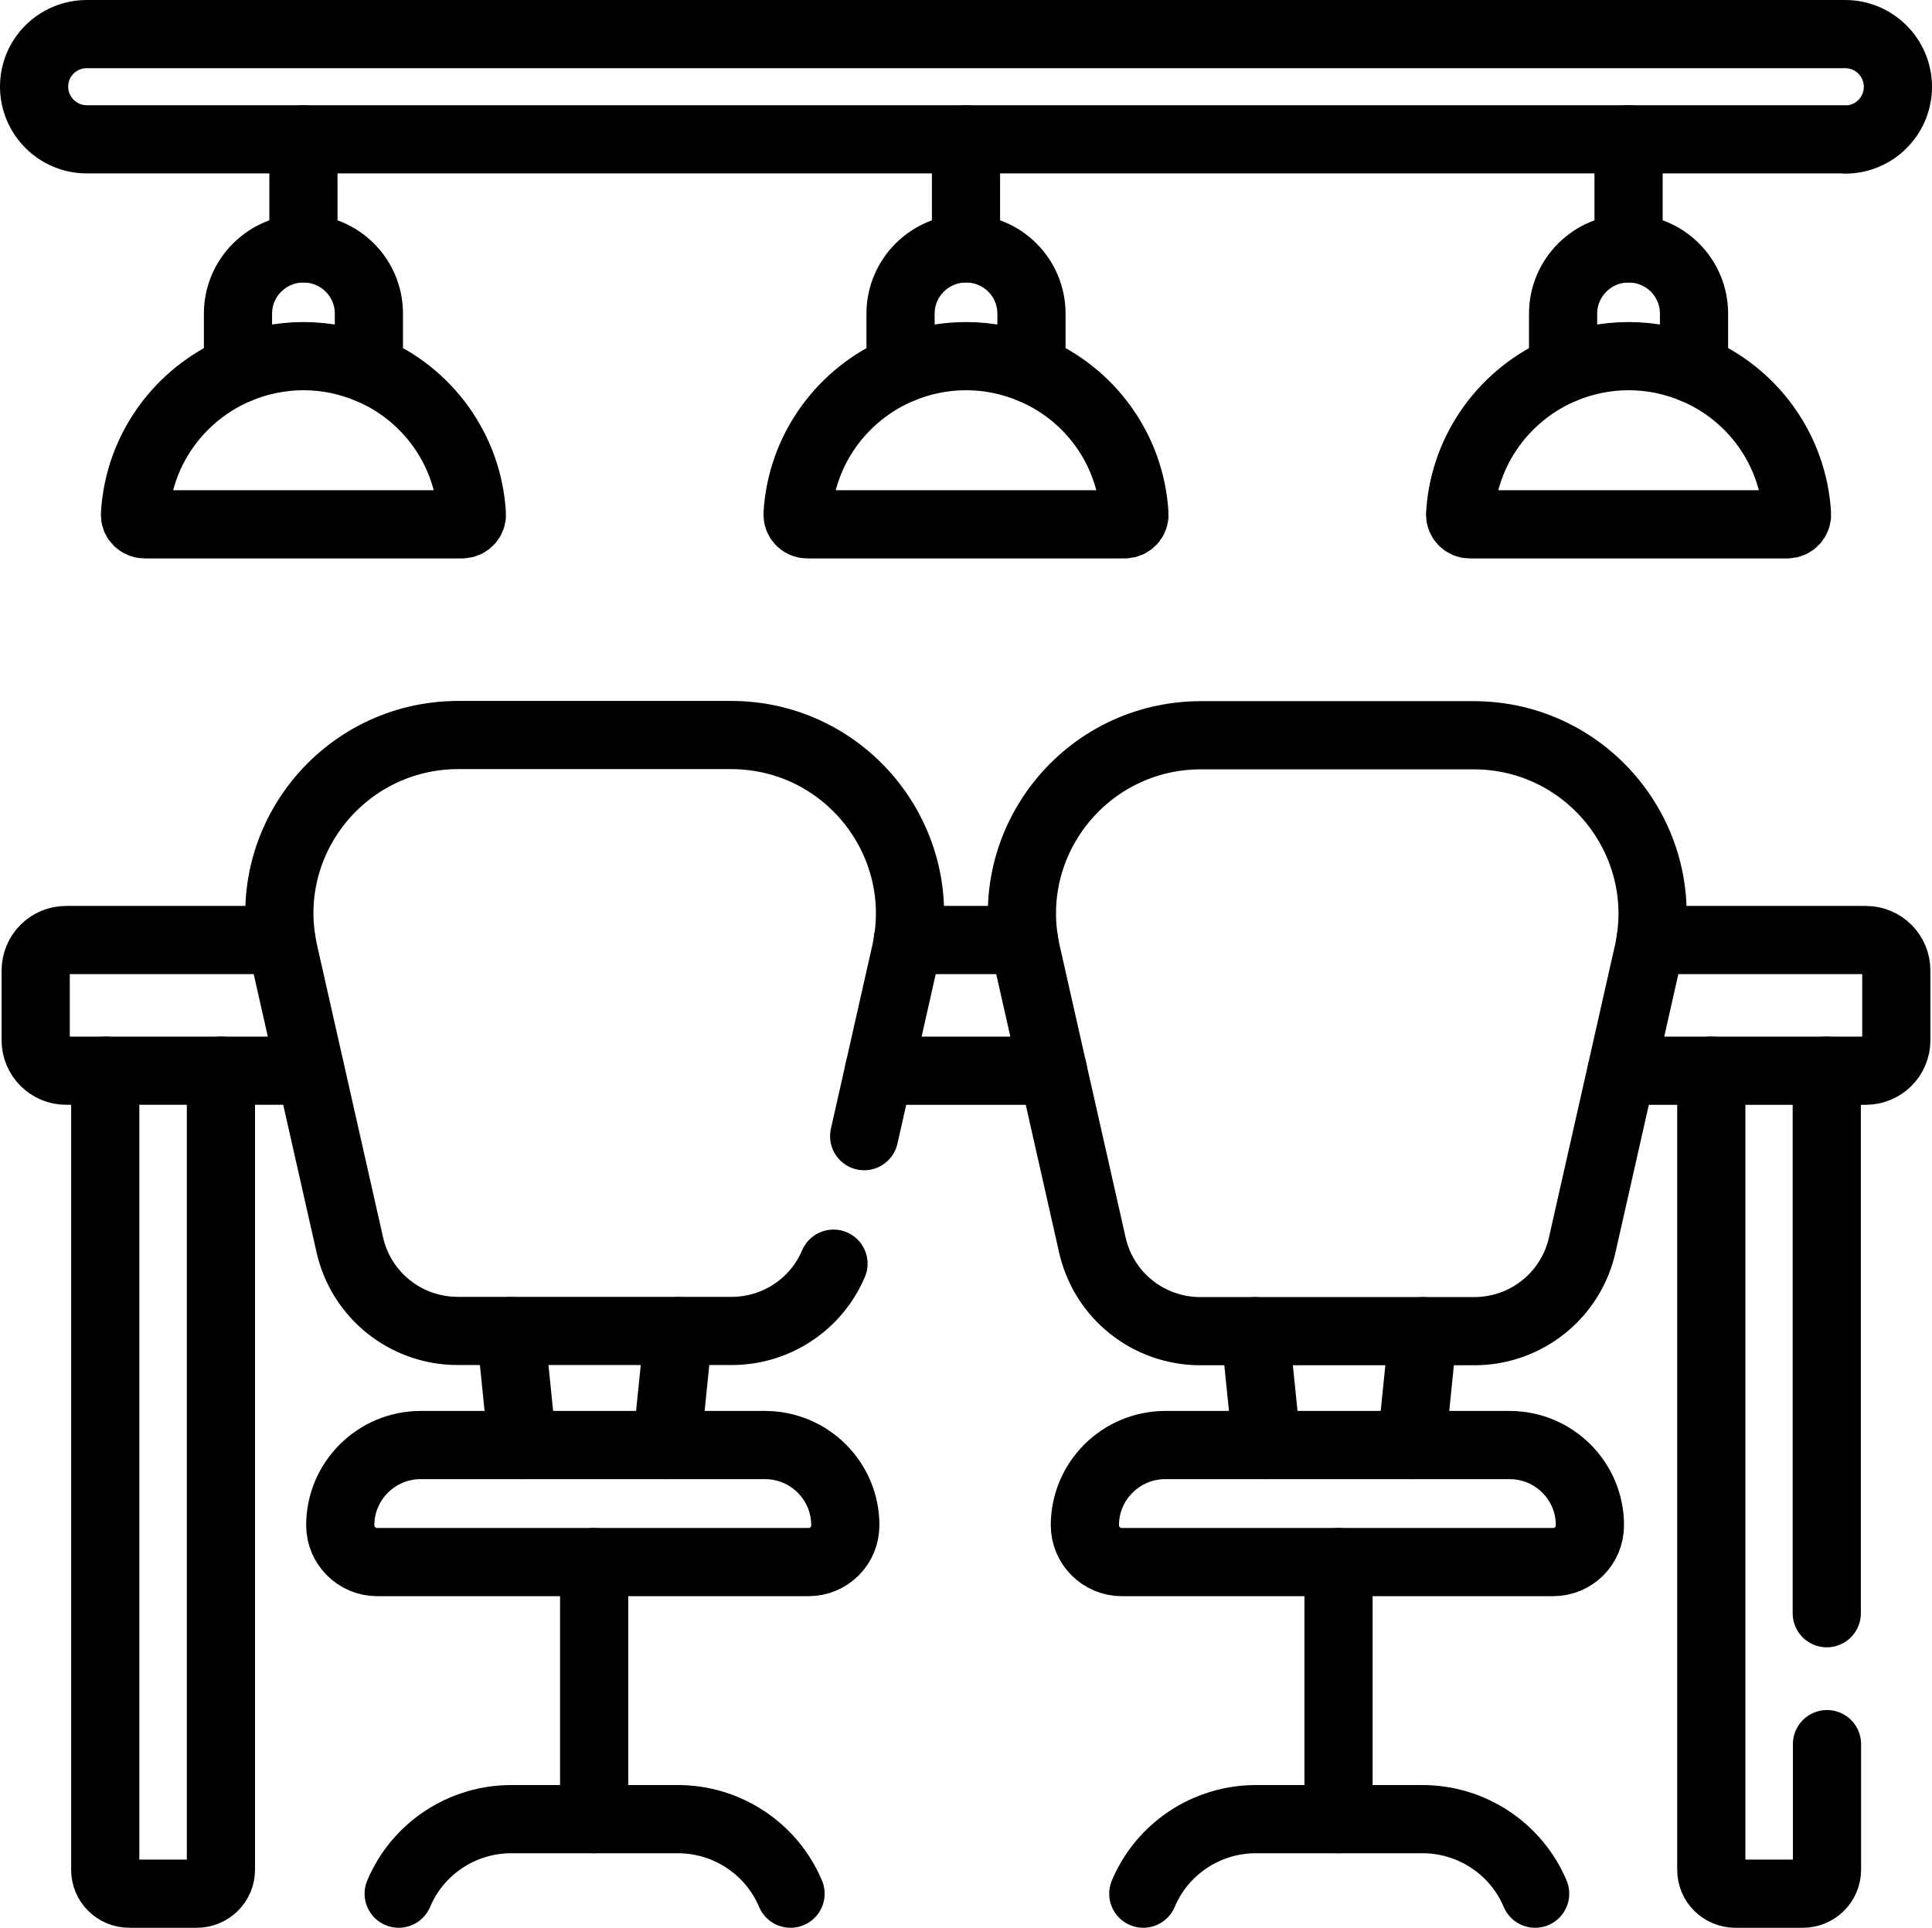
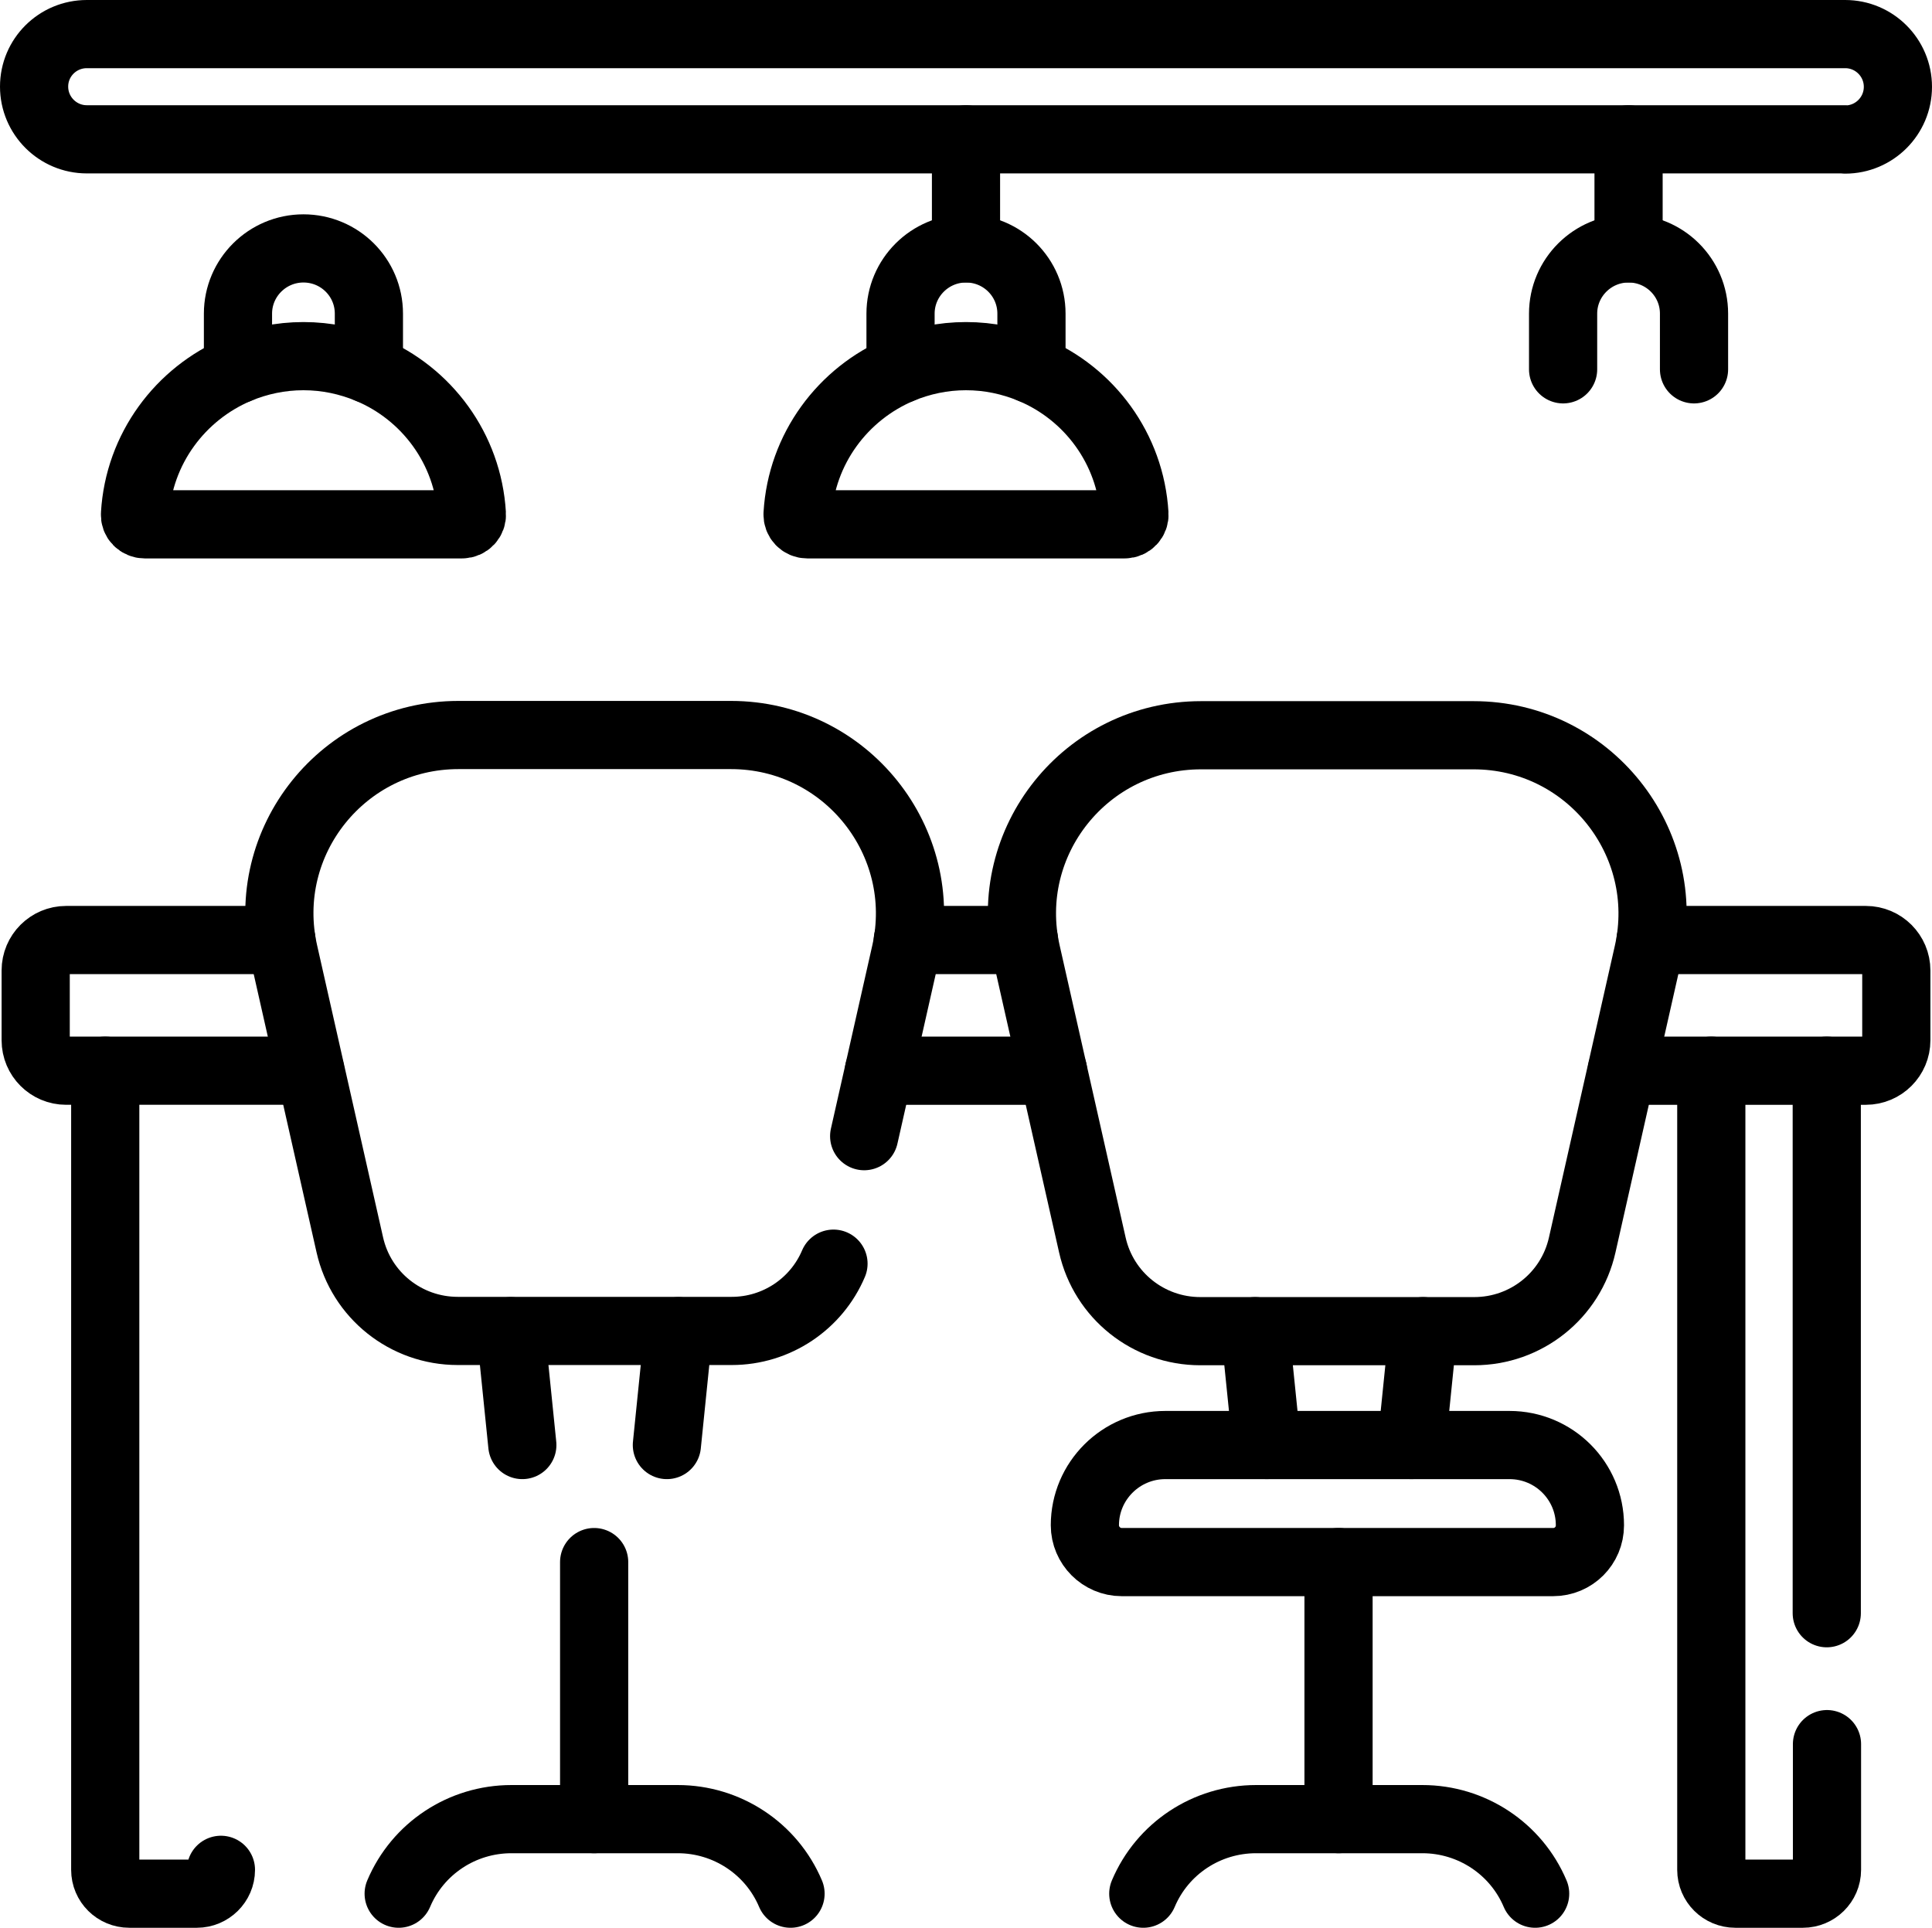
<svg xmlns="http://www.w3.org/2000/svg" id="_レイヤー_2" data-name="レイヤー 2" viewBox="0 0 85 84.82">
  <defs>
    <style>
      .cls-1 {
        fill: none;
        stroke: #000;
        stroke-linecap: round;
        stroke-linejoin: round;
        stroke-width: 3px;
      }
    </style>
  </defs>
  <g id="_レイヤー_1-2" data-name="レイヤー 1">
    <g id="g3181">
      <g id="g3187">
        <path id="path3189" class="cls-1" d="m26.14,68.73v11.31" />
      </g>
      <g id="g3191">
        <path id="path3193" class="cls-1" d="m34.78,83.32h0c-.84-1.99-2.8-3.28-4.96-3.28h-7.32c-2.17,0-4.12,1.29-4.96,3.28" />
      </g>
      <g id="g3195">
        <path id="path3197" class="cls-1" d="m58.89,68.73v11.31" />
      </g>
      <g id="g3199">
        <path id="path3201" class="cls-1" d="m67.54,83.32h0c-.84-1.99-2.8-3.28-4.96-3.28h-7.32c-2.17,0-4.12,1.29-4.96,3.28" />
      </g>
      <g id="g3203">
        <path id="path3205" class="cls-1" d="m22.47,58.57l.51,5.01" />
      </g>
      <g id="g3207">
        <path id="path3209" class="cls-1" d="m29.34,63.58l.51-5.01" />
      </g>
      <g id="g3211">
        <path id="path3213" class="cls-1" d="m62.1,63.58l.51-5.01" />
      </g>
      <g id="g3215">
        <path id="path3217" class="cls-1" d="m55.22,58.57l.51,5.01" />
      </g>
      <g id="g3219">
-         <path id="path3221" class="cls-1" d="m18.51,63.58c-1.95,0-3.54,1.58-3.54,3.53,0,.89.73,1.62,1.62,1.62h18.98c.9,0,1.62-.72,1.62-1.62,0-1.95-1.58-3.53-3.54-3.53h-15.14Z" />
-       </g>
+         </g>
      <g id="g3223">
        <path id="path3225" class="cls-1" d="m51.27,63.58c-1.95,0-3.54,1.58-3.54,3.53,0,.89.73,1.62,1.62,1.62h18.98c.9,0,1.62-.72,1.62-1.62,0-1.95-1.58-3.53-3.54-3.53h-15.14Z" />
      </g>
      <g id="g3227">
        <path id="path3229" class="cls-1" d="m38.02,49.99l1.82-8.06c1.11-4.91-2.63-9.59-7.68-9.59h-11.99c-5.05,0-8.8,4.67-7.68,9.59l2.9,12.84c.5,2.22,2.47,3.79,4.75,3.79h12.05c1.98,0,3.73-1.19,4.48-2.96" />
      </g>
      <g id="g3231">
        <path id="path3233" class="cls-1" d="m64.86,58.57c2.28,0,4.25-1.57,4.75-3.79l2.9-12.84c1.11-4.91-2.63-9.59-7.68-9.59h-11.99c-5.05,0-8.8,4.67-7.68,9.59l2.9,12.84c.5,2.22,2.47,3.79,4.75,3.79h12.05Z" />
      </g>
      <g id="g3235">
-         <path id="path3237" class="cls-1" d="m4.63,47.11v35.16c0,.58.47,1.05,1.06,1.05h2.97c.58,0,1.06-.47,1.06-1.05v-35.16" />
+         <path id="path3237" class="cls-1" d="m4.63,47.11v35.16c0,.58.47,1.05,1.06,1.05h2.97c.58,0,1.06-.47,1.06-1.05" />
      </g>
      <g id="g3239">
        <path id="path3241" class="cls-1" d="m80.37,70.98v-23.87" />
      </g>
      <g id="g3243">
        <path id="path3245" class="cls-1" d="m75.29,47.11v35.16c0,.58.47,1.05,1.06,1.05h2.97c.58,0,1.06-.47,1.06-1.05v-5.53" />
      </g>
      <g id="g3247">
        <path id="path3249" class="cls-1" d="m12.38,41.36H2.91c-.74,0-1.34.6-1.34,1.34v3.07c0,.74.6,1.34,1.34,1.34h10.74" />
      </g>
      <g id="g3251">
        <path id="path3253" class="cls-1" d="m45.05,41.36h-5.11" />
      </g>
      <g id="g3255">
        <path id="path3257" class="cls-1" d="m38.67,47.11h7.66" />
      </g>
      <g id="g3259">
        <path id="path3261" class="cls-1" d="m71.35,47.11h10.74c.74,0,1.34-.6,1.34-1.34v-3.07c0-.74-.6-1.34-1.34-1.34h-9.47" />
      </g>
      <g id="g3263">
-         <path id="path3265" class="cls-1" d="m13.35,10.93v-4.8" />
-       </g>
+         </g>
      <g id="g3267">
        <path id="path3269" class="cls-1" d="m42.5,10.93v-4.8" />
      </g>
      <g id="g3271">
        <path id="path3273" class="cls-1" d="m71.65,10.93v-4.8" />
      </g>
      <g id="g3275">
        <path id="path3277" class="cls-1" d="m16.23,16.25v-2.45c0-1.59-1.29-2.87-2.88-2.87h0c-1.59,0-2.88,1.29-2.88,2.87v2.45" />
      </g>
      <g id="g3279">
        <path id="path3281" class="cls-1" d="m16.23,16.25c-.89-.37-1.86-.58-2.88-.58s-1.99.21-2.88.58c-2.54,1.07-4.36,3.5-4.53,6.37-.02.25.18.45.43.45h13.96c.25,0,.45-.21.43-.45-.17-2.88-1.99-5.31-4.53-6.37Z" />
      </g>
      <g id="g3283">
        <path id="path3285" class="cls-1" d="m45.38,16.25v-2.45c0-1.59-1.29-2.87-2.88-2.87s-2.88,1.29-2.88,2.87v2.45" />
      </g>
      <g id="g3287">
        <path id="path3289" class="cls-1" d="m45.38,16.25c-.89-.37-1.86-.58-2.88-.58s-1.99.21-2.88.58c-2.54,1.07-4.36,3.5-4.53,6.37-.01.25.18.45.43.45h13.96c.25,0,.45-.21.43-.45-.17-2.88-1.99-5.31-4.53-6.37Z" />
      </g>
      <g id="g3291">
        <path id="path3293" class="cls-1" d="m74.53,16.25v-2.45c0-1.59-1.29-2.87-2.88-2.87s-2.88,1.29-2.88,2.87v2.45" />
      </g>
      <g id="g3295">
-         <path id="path3297" class="cls-1" d="m74.53,16.25c-.89-.37-1.86-.58-2.88-.58s-1.99.21-2.88.58c-2.54,1.07-4.36,3.5-4.53,6.37-.01.25.18.45.43.45h13.96c.25,0,.45-.21.43-.45-.17-2.88-1.99-5.31-4.53-6.37Z" />
-       </g>
+         </g>
      <g id="g3299">
        <path id="path3301" class="cls-1" d="m81.18,6.13H3.82c-1.28,0-2.32-1.04-2.32-2.32S2.54,1.5,3.82,1.5h77.36c1.28,0,2.32,1.04,2.32,2.32s-1.04,2.32-2.32,2.32Z" />
      </g>
    </g>
  </g>
</svg>